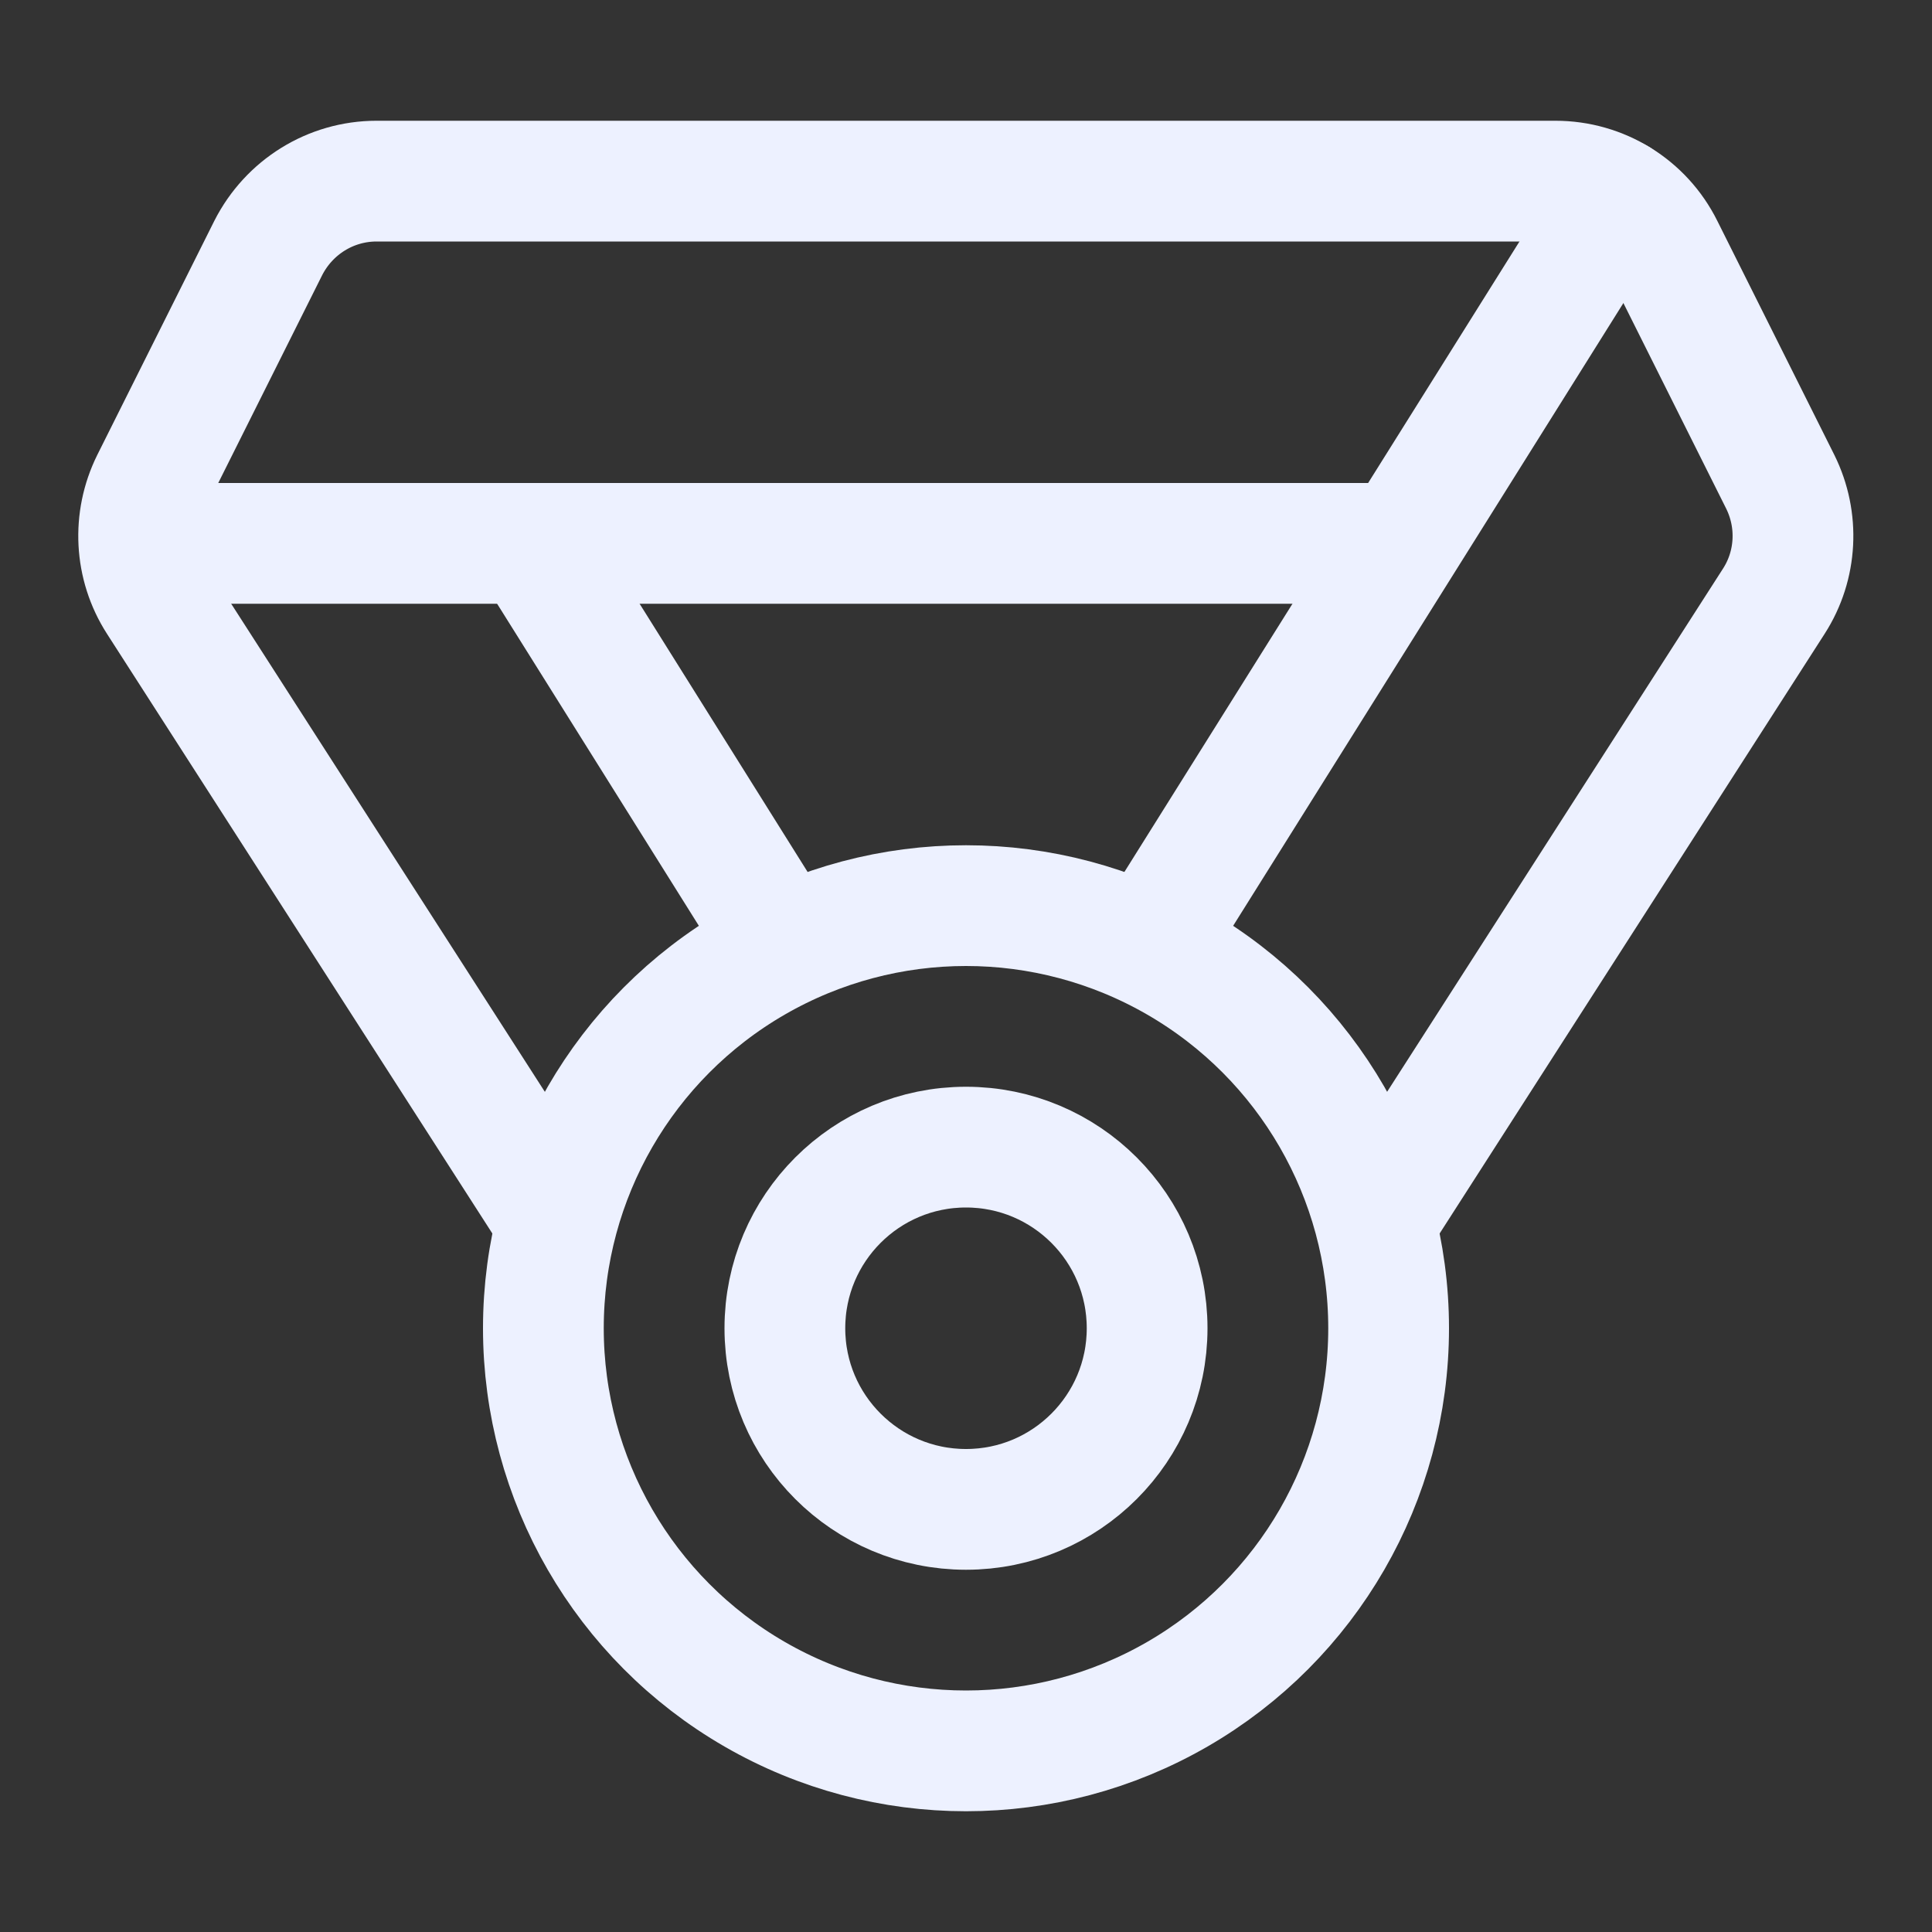
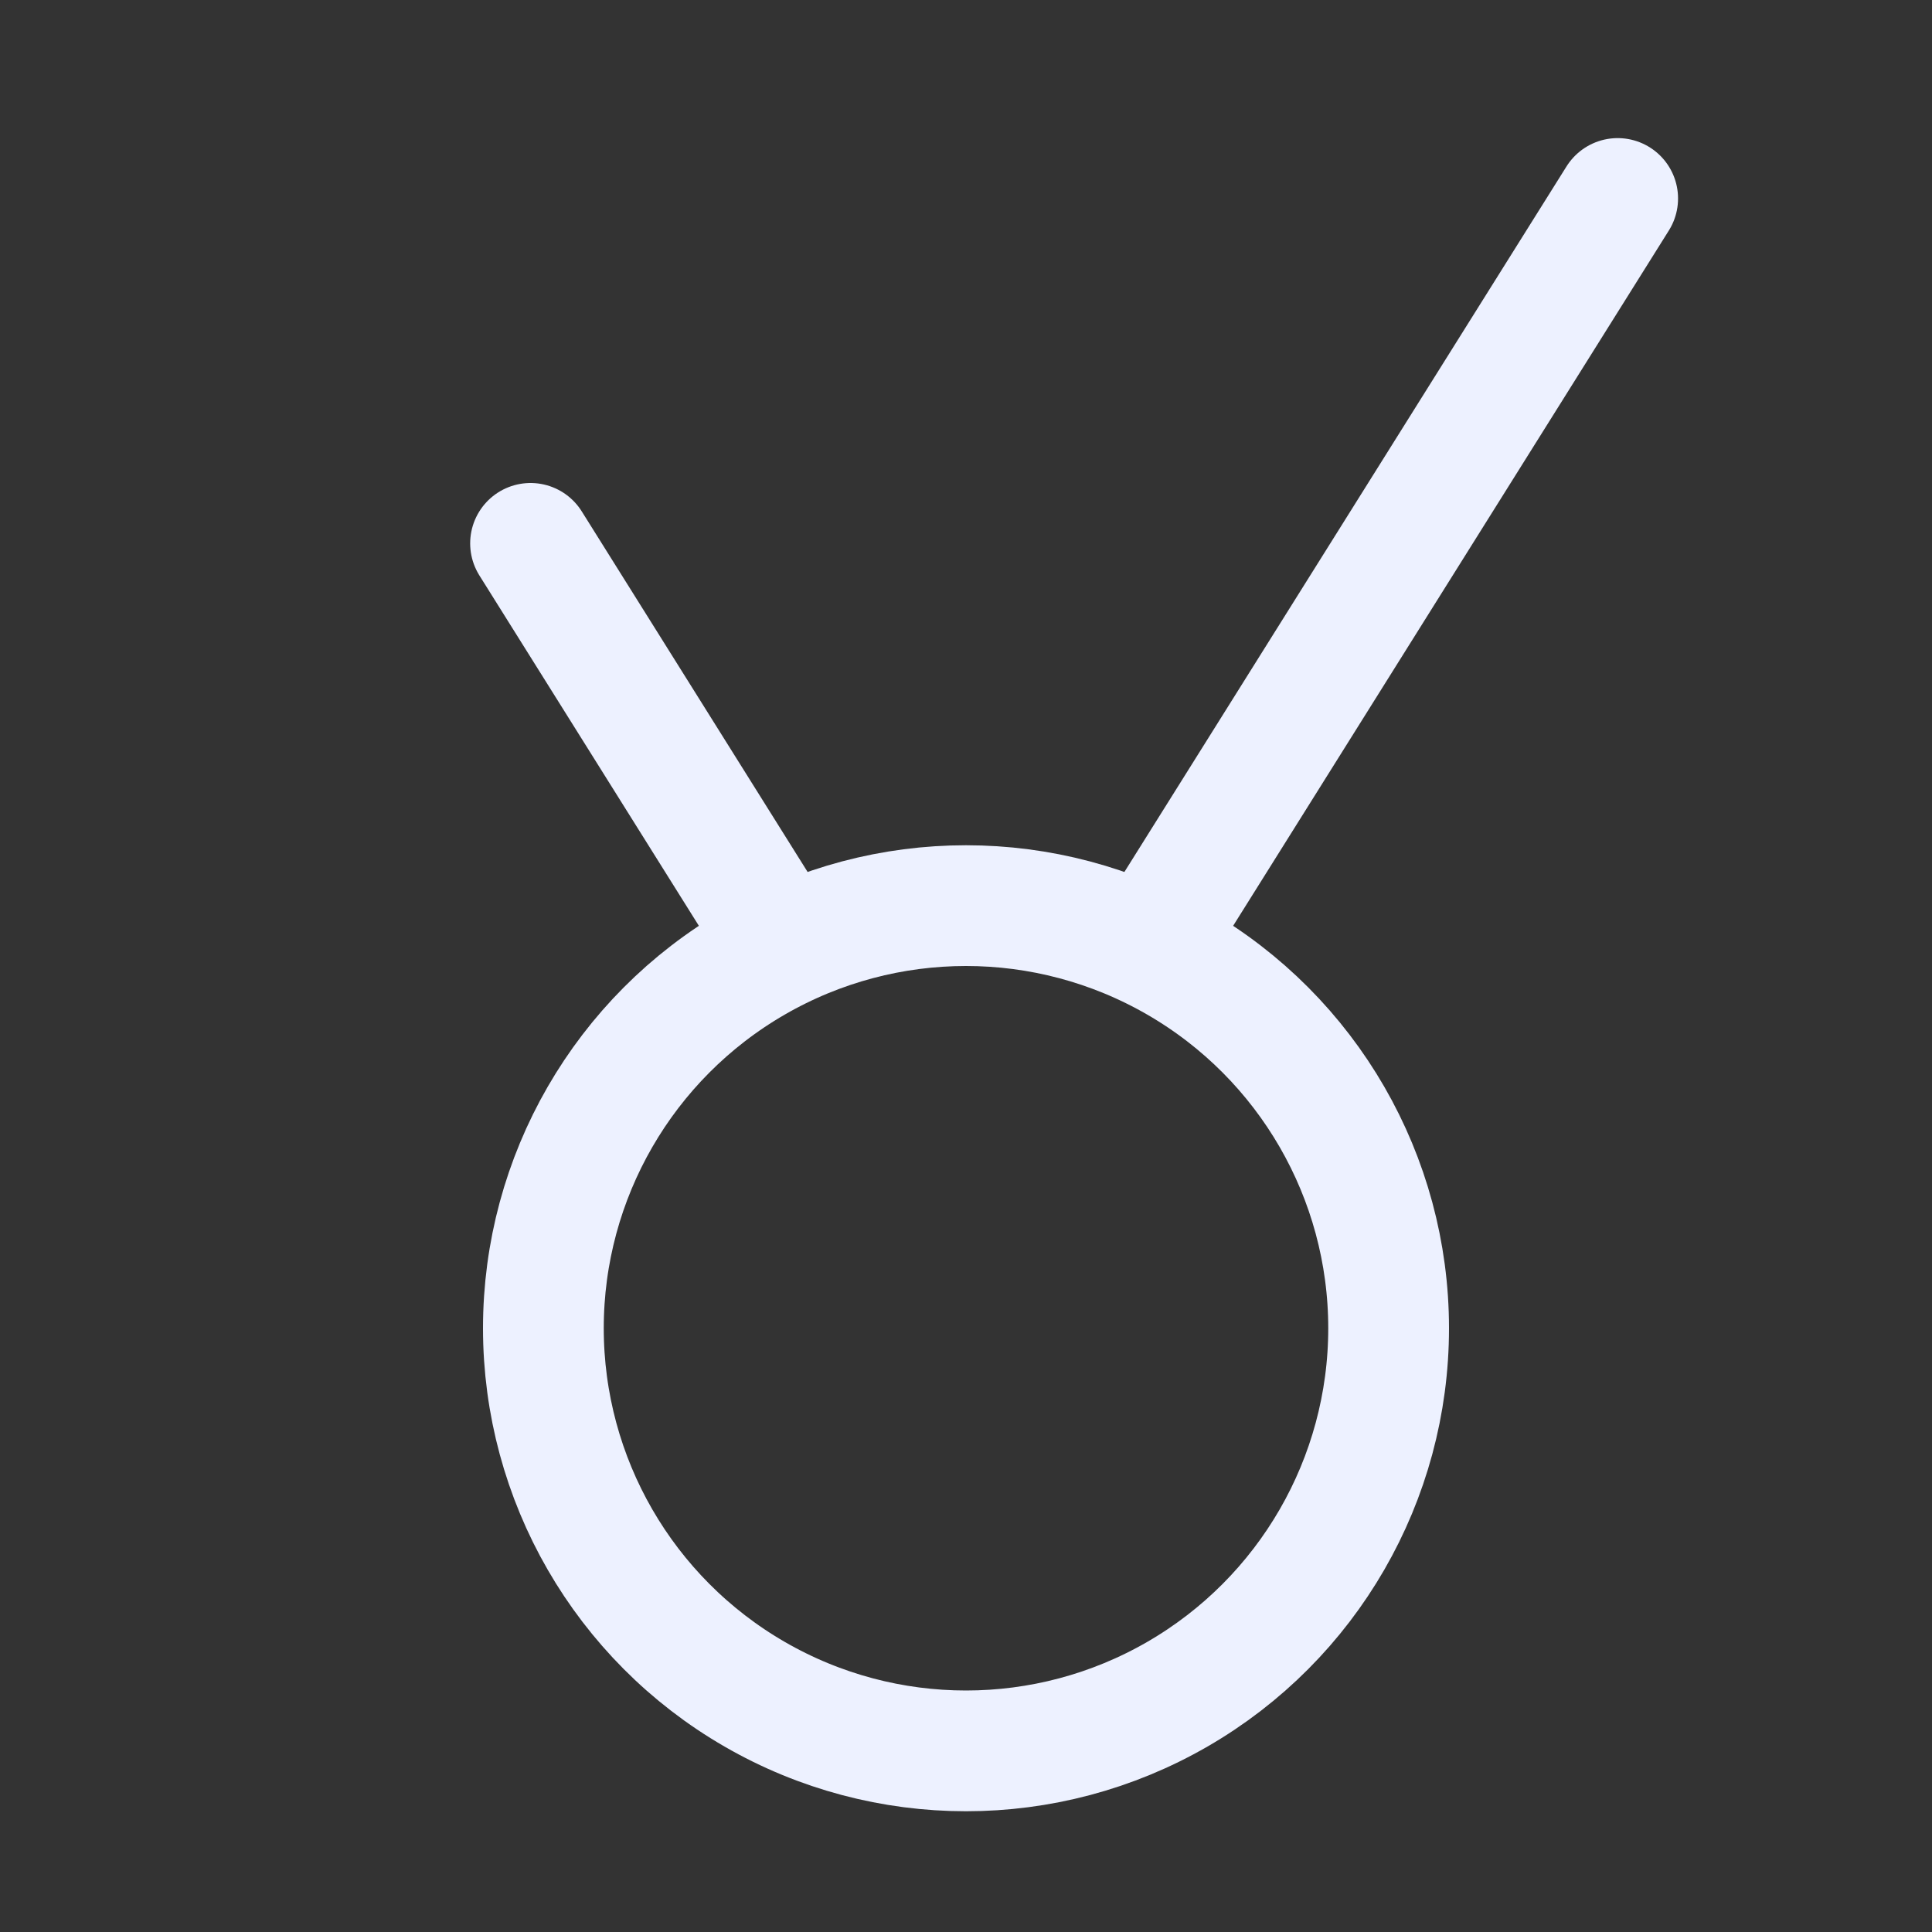
<svg xmlns="http://www.w3.org/2000/svg" version="1.1" id="Capa_1" x="0px" y="0px" viewBox="0 0 512 512" style="enable-background:new 0 0 512 512;" xml:space="preserve">
  <rect x="0" y="0" width="512" height="512" fill="#333333" stroke="none" />
  <style type="text/css">
	.st0{fill:none;stroke:#EDF1FF;stroke-width:32;stroke-linecap:round;stroke-linejoin:round;}
</style>
  <circle class="st0" cx="256" cy="352" r="112" />
-   <circle class="st0" cx="256" cy="352" r="48" />
-   <path class="st0" d="M147,323L41.8,159.3c-6.1-9.5-6.7-21.5-1.7-31.6l31-62C76.6,54.9,87.6,48,99.8,48h312.4  c12.1,0,23.2,6.8,28.6,17.7l31,62c5,10.1,4.4,22.1-1.7,31.6L365,323" />
-   <line class="st0" x1="371" y1="144" x2="37" y2="144" />
  <line class="st0" x1="428.7" y1="52.6" x2="305" y2="250" />
  <line class="st0" x1="140.6" y1="144" x2="207" y2="250" />
</svg>